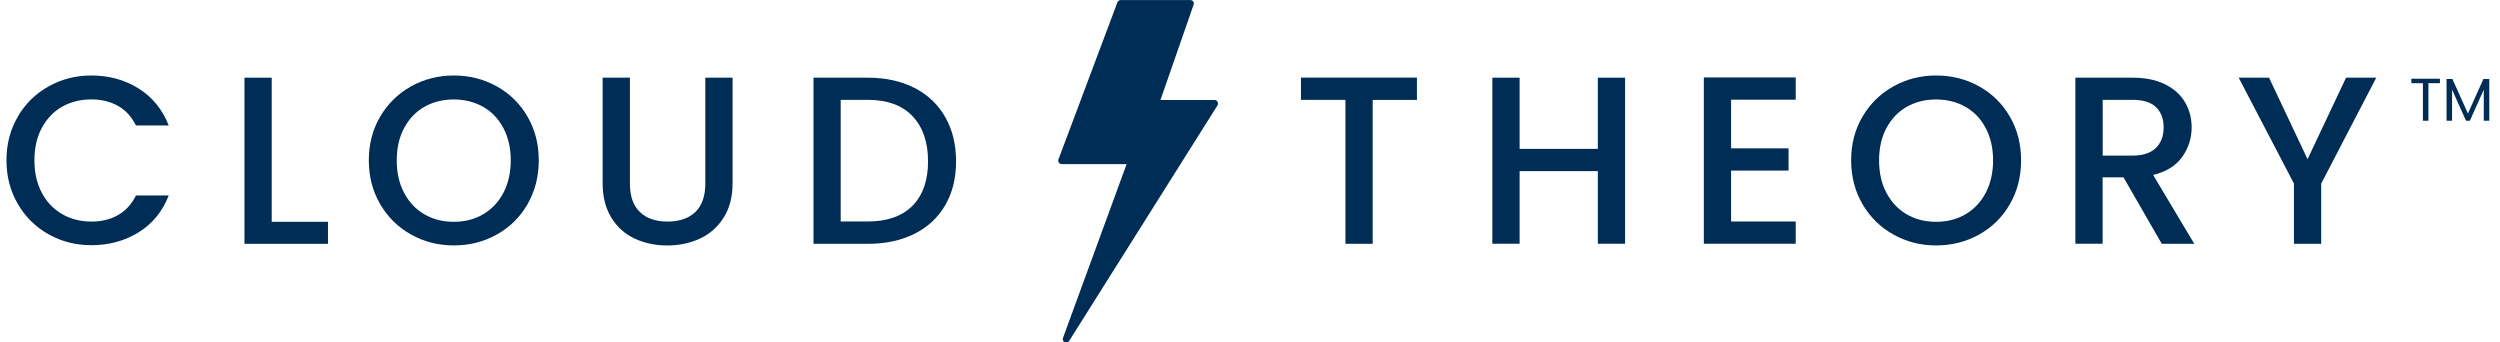
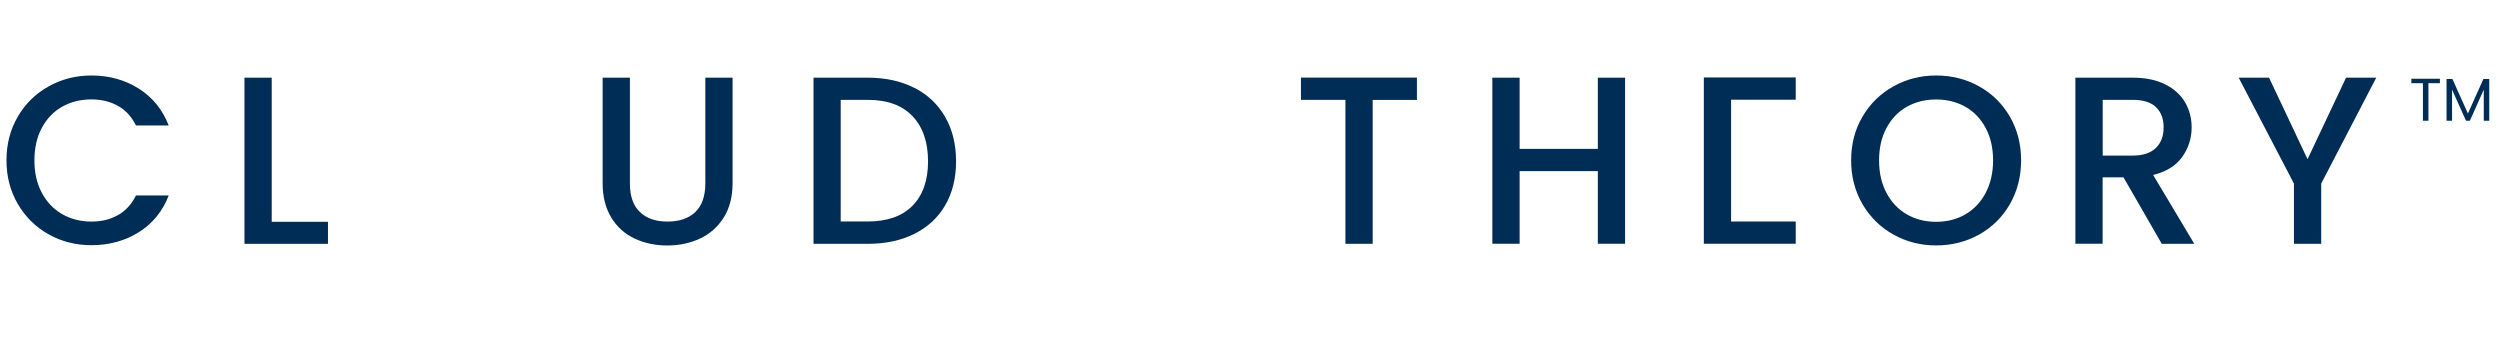
<svg xmlns="http://www.w3.org/2000/svg" width="219" height="30" viewBox="0 0 219 30" fill="none">
  <g clip-path="url(#clip0_7280_5405)">
    <path d="M1.559 10.214C2.221 9.084 3.127 8.199 4.265 7.565C5.402 6.93 6.652 6.613 8.008 6.613C9.562 6.613 10.938 6.996 12.148 7.756C13.359 8.516 14.232 9.593 14.781 10.993H11.91C11.533 10.227 11.011 9.652 10.336 9.276C9.668 8.899 8.888 8.708 8.008 8.708C7.042 8.708 6.183 8.926 5.429 9.355C4.675 9.784 4.086 10.412 3.656 11.218C3.226 12.024 3.015 12.969 3.015 14.046C3.015 15.122 3.226 16.061 3.656 16.873C4.079 17.686 4.675 18.307 5.429 18.749C6.183 19.185 7.042 19.41 8.008 19.41C8.888 19.41 9.662 19.225 10.336 18.842C11.004 18.465 11.533 17.89 11.91 17.124H14.781C14.238 18.518 13.359 19.595 12.148 20.348C10.938 21.101 9.562 21.478 8.008 21.478C6.639 21.478 5.389 21.161 4.258 20.526C3.127 19.892 2.227 19.007 1.566 17.877C0.905 16.748 0.567 15.473 0.567 14.046C0.567 12.619 0.898 11.344 1.566 10.214H1.559Z" fill="#002D56" />
    <path d="M23.802 19.43H28.73V21.359H21.415V6.805H23.802V19.43Z" fill="#002D56" />
-     <path d="M36.011 20.546C34.874 19.912 33.974 19.027 33.306 17.89C32.645 16.754 32.308 15.473 32.308 14.046C32.308 12.619 32.638 11.344 33.306 10.214C33.968 9.084 34.874 8.199 36.011 7.565C37.149 6.93 38.399 6.613 39.755 6.613C41.111 6.613 42.381 6.93 43.518 7.565C44.656 8.199 45.555 9.084 46.21 10.214C46.865 11.344 47.196 12.619 47.196 14.046C47.196 15.473 46.865 16.748 46.21 17.89C45.555 19.027 44.656 19.912 43.518 20.546C42.381 21.181 41.124 21.498 39.755 21.498C38.386 21.498 37.149 21.181 36.011 20.546V20.546ZM42.328 18.769C43.082 18.327 43.67 17.699 44.1 16.886C44.524 16.067 44.742 15.122 44.742 14.052C44.742 12.982 44.53 12.037 44.1 11.225C43.67 10.412 43.082 9.791 42.328 9.362C41.574 8.932 40.714 8.714 39.748 8.714C38.783 8.714 37.923 8.932 37.169 9.362C36.415 9.791 35.826 10.419 35.396 11.225C34.966 12.031 34.755 12.975 34.755 14.052C34.755 15.129 34.966 16.074 35.396 16.886C35.826 17.699 36.415 18.333 37.169 18.769C37.923 19.212 38.783 19.43 39.748 19.43C40.714 19.43 41.574 19.212 42.328 18.769V18.769Z" fill="#002D56" />
    <path d="M55.179 6.805V16.08C55.179 17.183 55.47 18.016 56.052 18.571C56.634 19.132 57.441 19.41 58.472 19.41C59.504 19.41 60.331 19.132 60.913 18.571C61.495 18.009 61.786 17.183 61.786 16.08V6.805H64.174V16.041C64.174 17.23 63.916 18.234 63.4 19.053C62.884 19.872 62.19 20.493 61.323 20.896C60.457 21.299 59.498 21.504 58.453 21.504C57.408 21.504 56.449 21.299 55.589 20.896C54.729 20.493 54.048 19.879 53.545 19.053C53.042 18.227 52.791 17.223 52.791 16.041V6.805H55.179V6.805Z" fill="#002D56" />
    <path d="M80.094 7.69C81.258 8.285 82.164 9.137 82.799 10.247C83.434 11.357 83.751 12.651 83.751 14.131C83.751 15.611 83.434 16.893 82.799 17.983C82.164 19.073 81.264 19.905 80.094 20.487C78.93 21.068 77.567 21.359 76.02 21.359H71.264V6.805H76.02C77.574 6.805 78.93 7.102 80.094 7.697V7.69ZM79.935 18.023C80.841 17.104 81.297 15.803 81.297 14.131C81.297 12.46 80.841 11.125 79.935 10.174C79.029 9.223 77.719 8.747 76.013 8.747H73.645V19.403H76.013C77.719 19.403 79.022 18.941 79.935 18.023V18.023Z" fill="#002D56" />
    <path d="M124.123 6.805V8.754H120.247V21.359H117.859V8.747H113.964V6.798H124.13L124.123 6.805Z" fill="#002D56" />
    <path d="M142.357 6.805V21.352H139.97V14.99H133.118V21.352H130.73V6.805H133.118V13.041H139.97V6.805H142.357V6.805Z" fill="#002D56" />
-     <path d="M151.643 8.727V12.995H156.677V14.944H151.643V19.404H157.305V21.352H149.256V6.785H157.305V8.734H151.643V8.727Z" fill="#002D56" />
+     <path d="M151.643 8.727V12.995H156.677H151.643V19.404H157.305V21.352H149.256V6.785H157.305V8.734H151.643V8.727Z" fill="#002D56" />
    <path d="M165.863 20.546C164.726 19.912 163.826 19.027 163.158 17.89C162.497 16.754 162.16 15.473 162.16 14.046C162.16 12.619 162.49 11.344 163.158 10.214C163.82 9.084 164.726 8.199 165.863 7.565C167.001 6.93 168.251 6.613 169.607 6.613C170.963 6.613 172.233 6.93 173.37 7.565C174.508 8.199 175.407 9.084 176.062 10.214C176.717 11.344 177.048 12.619 177.048 14.046C177.048 15.473 176.717 16.748 176.062 17.89C175.407 19.027 174.508 19.912 173.37 20.546C172.233 21.181 170.976 21.498 169.607 21.498C168.238 21.498 167.001 21.181 165.863 20.546V20.546ZM172.18 18.769C172.934 18.327 173.522 17.699 173.952 16.886C174.376 16.067 174.594 15.122 174.594 14.052C174.594 12.982 174.382 12.037 173.952 11.225C173.522 10.412 172.934 9.791 172.18 9.362C171.426 8.932 170.566 8.714 169.6 8.714C168.635 8.714 167.775 8.932 167.021 9.362C166.267 9.791 165.678 10.419 165.248 11.225C164.818 12.031 164.607 12.975 164.607 14.052C164.607 15.129 164.818 16.074 165.248 16.886C165.678 17.699 166.267 18.333 167.021 18.769C167.775 19.212 168.635 19.43 169.6 19.43C170.566 19.43 171.426 19.212 172.18 18.769Z" fill="#002D56" />
    <path d="M189.369 21.352L186.016 15.532H184.19V21.352H181.803V6.805H186.836C187.954 6.805 188.9 7.003 189.673 7.393C190.447 7.782 191.029 8.304 191.413 8.965C191.796 9.626 191.988 10.352 191.988 11.165C191.988 12.116 191.71 12.975 191.161 13.748C190.606 14.521 189.759 15.05 188.615 15.327L192.22 21.359H189.369V21.352ZM184.19 13.629H186.829C187.722 13.629 188.397 13.405 188.853 12.962C189.31 12.513 189.534 11.918 189.534 11.158C189.534 10.399 189.31 9.817 188.866 9.388C188.423 8.958 187.742 8.747 186.836 8.747H184.197V13.623L184.19 13.629Z" fill="#002D56" />
    <path d="M208.16 6.805L203.338 16.08V21.359H200.95V16.08L196.109 6.805H198.768L202.141 13.946L205.514 6.805H208.153H208.16Z" fill="#002D56" />
-     <path d="M106.662 8.912C106.609 8.82 106.503 8.76 106.397 8.76H101.655L104.572 0.377C104.592 0.291 104.572 0.192 104.519 0.119C104.466 0.046 104.373 0.007 104.281 0.007H98.17C98.044 0.007 97.931 0.086 97.885 0.205L92.72 13.966C92.687 14.059 92.7 14.165 92.753 14.244C92.806 14.323 92.905 14.376 92.998 14.376H98.692L93.117 29.604C93.064 29.743 93.13 29.914 93.262 29.98C93.302 30 93.348 30.013 93.394 30.013C93.493 30.013 93.599 29.961 93.652 29.875L106.649 9.236C106.708 9.144 106.708 9.025 106.655 8.932L106.662 8.912Z" fill="#002D56" />
    <path d="M213.735 6.897V7.287H212.73V10.577H212.247V7.287H211.235V6.897H213.728H213.735Z" fill="#002D56" />
    <path d="M218.06 6.923V10.577H217.578V7.855L216.361 10.577H216.023L214.8 7.848V10.577H214.317V6.923H214.833L216.189 9.943L217.545 6.923H218.06V6.923Z" fill="#002D56" />
  </g>
  <defs>
    <clipPath id="clip0_7280_5405">
      <rect width="217.5" height="30" fill="white" transform="translate(0.561)" />
    </clipPath>
  </defs>
</svg>